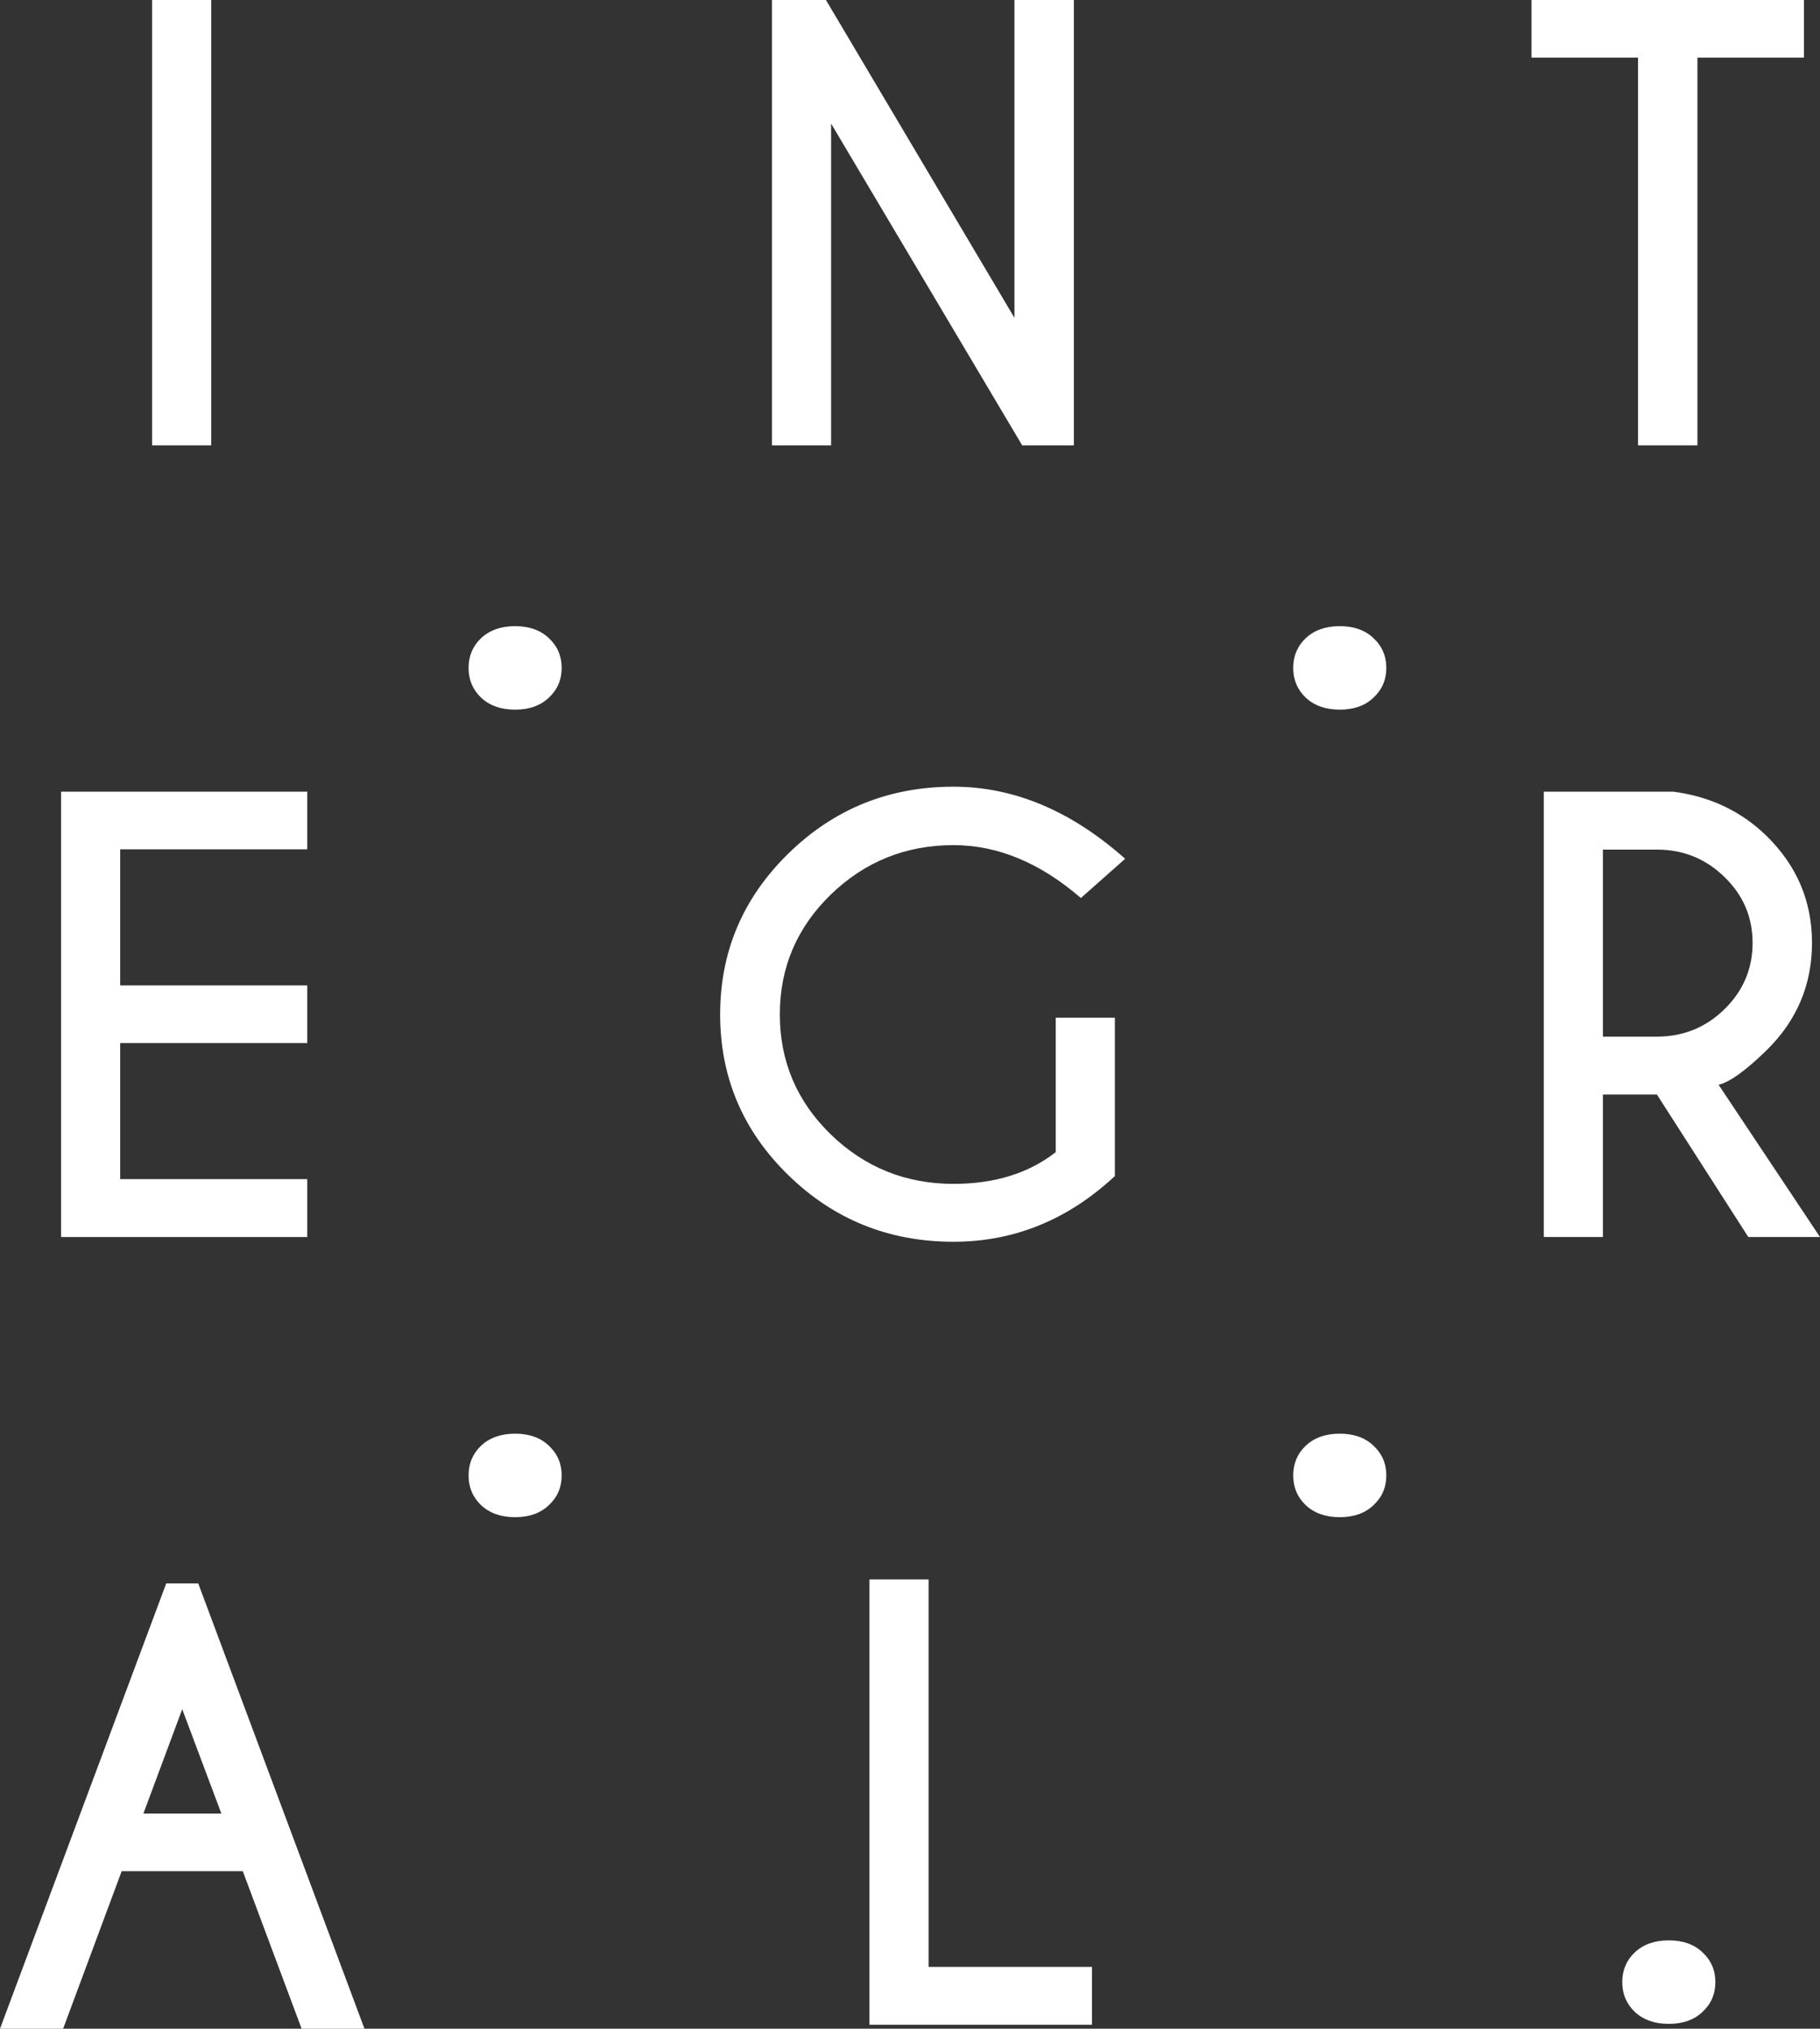
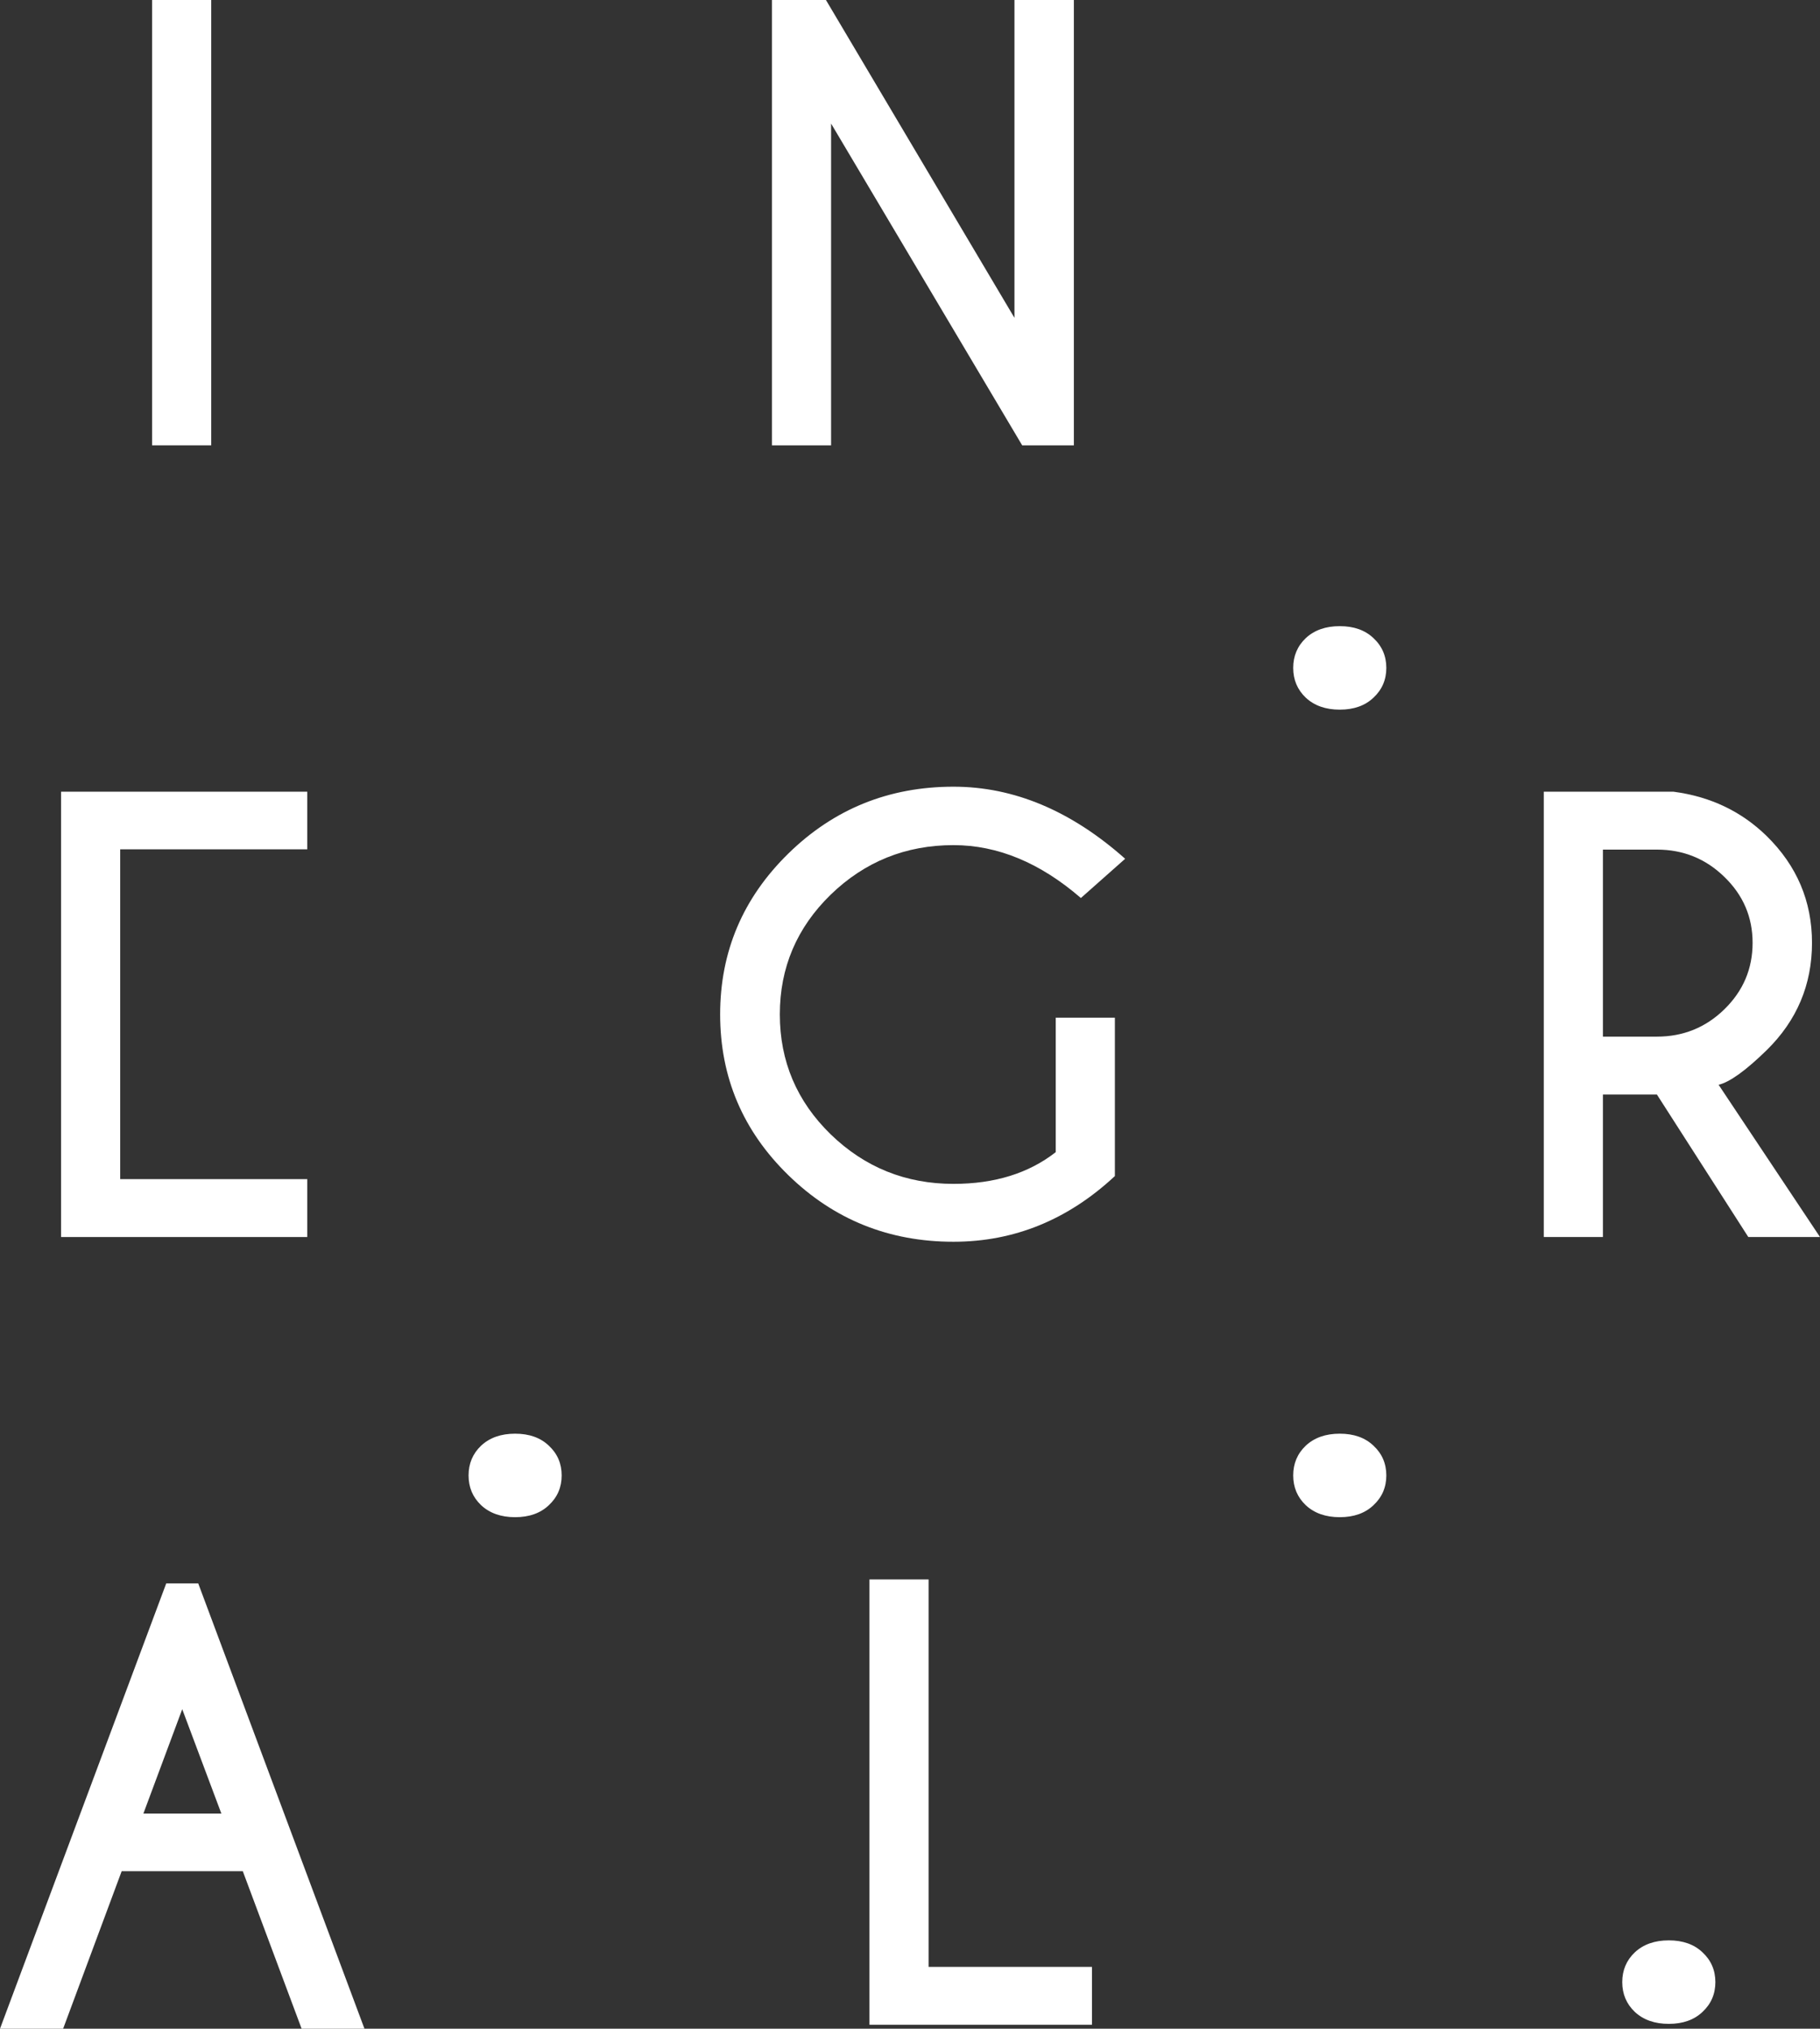
<svg xmlns="http://www.w3.org/2000/svg" width="157" height="175" viewBox="0 0 157 175" fill="none">
  <rect x="0" y="0" width="157" height="175" fill="#333333" stroke="none" />
  <path d="M18.22 0V38.415H13.119V0H18.22Z" fill="white" />
-   <path d="M26.507 68.293V73.263H10.368V85.003H26.507V89.973H10.368V101.713H26.507V106.707H5.267V68.293H26.507Z" fill="white" />
+   <path d="M26.507 68.293V73.263H10.368V85.003V89.973H10.368V101.713H26.507V106.707H5.267V68.293H26.507Z" fill="white" />
  <path d="M19.096 156.441L15.72 147.438L12.369 156.441H19.096ZM17.1 136.585L31.44 175H26.019L20.944 161.411H10.496L5.445 175H0L14.34 136.585H17.1Z" fill="white" />
  <path d="M66.592 0H71.249L87.511 27.418V0H92.636V38.415H88.177L71.693 10.66V38.415H66.592V0Z" fill="white" />
  <path d="M96.173 101.449C92.116 105.227 87.476 107.115 82.252 107.115C76.683 107.115 71.936 105.203 68.01 101.377C64.085 97.552 62.122 92.926 62.122 87.5C62.122 82.09 64.085 77.464 68.01 73.623C71.936 69.781 76.683 67.861 82.252 67.861C87.459 67.861 92.395 69.933 97.06 74.079L93.241 77.464C89.726 74.423 86.063 72.902 82.252 72.902C78.129 72.902 74.597 74.327 71.657 77.176C68.733 80.025 67.271 83.466 67.271 87.5C67.271 91.549 68.733 94.999 71.657 97.848C74.597 100.697 78.129 102.122 82.252 102.122C85.8 102.122 88.74 101.209 91.073 99.385V87.788H96.173V101.449Z" fill="white" />
  <path d="M75.003 174.659V136.244H80.103V169.665H94.197V174.659H75.003Z" fill="white" />
-   <path d="M146.427 4.97V38.415H141.302V4.97H132.111V0H155.617V4.97H146.427Z" fill="white" />
  <path d="M138.274 73.287V89.421H142.931C145.198 89.421 147.136 88.636 148.746 87.068C150.372 85.483 151.185 83.57 151.185 81.33C151.185 79.105 150.372 77.208 148.746 75.639C147.136 74.071 145.198 73.287 142.931 73.287H138.274ZM142.931 94.415H138.274V106.707H133.174V68.293H144.36C147.53 68.709 150.208 69.981 152.392 72.11C155.004 74.671 156.31 77.744 156.31 81.33C156.31 84.947 155.004 88.036 152.392 90.597C150.586 92.358 149.206 93.35 148.253 93.574L157 106.707H150.815L142.931 94.415Z" fill="white" />
-   <path d="M40.42 57.614C40.42 56.59 40.781 55.733 41.504 55.045C42.243 54.357 43.22 54.013 44.436 54.013C45.651 54.013 46.621 54.357 47.343 55.045C48.083 55.733 48.452 56.59 48.452 57.614C48.452 58.638 48.083 59.495 47.343 60.183C46.621 60.871 45.651 61.215 44.436 61.215C43.22 61.215 42.243 60.871 41.504 60.183C40.781 59.495 40.42 58.638 40.42 57.614Z" fill="white" />
  <path d="M40.42 127.272C40.42 126.248 40.781 125.392 41.504 124.704C42.243 124.015 43.22 123.671 44.436 123.671C45.651 123.671 46.621 124.015 47.343 124.704C48.083 125.392 48.452 126.248 48.452 127.272C48.452 128.297 48.083 129.153 47.343 129.841C46.621 130.53 45.651 130.874 44.436 130.874C43.22 130.874 42.243 130.53 41.504 129.841C40.781 129.153 40.42 128.297 40.42 127.272Z" fill="white" />
  <path d="M111.557 57.614C111.557 56.59 111.918 55.733 112.641 55.045C113.38 54.357 114.357 54.013 115.573 54.013C116.788 54.013 117.758 54.357 118.48 55.045C119.219 55.733 119.589 56.59 119.589 57.614C119.589 58.638 119.219 59.495 118.48 60.183C117.758 60.871 116.788 61.215 115.573 61.215C114.357 61.215 113.38 60.871 112.641 60.183C111.918 59.495 111.557 58.638 111.557 57.614Z" fill="white" />
  <path d="M111.557 127.272C111.557 126.248 111.918 125.392 112.641 124.704C113.38 124.015 114.357 123.671 115.573 123.671C116.788 123.671 117.758 124.015 118.48 124.704C119.219 125.392 119.589 126.248 119.589 127.272C119.589 128.297 119.219 129.153 118.48 129.841C117.758 130.53 116.788 130.874 115.573 130.874C114.357 130.874 113.38 130.53 112.641 129.841C111.918 129.153 111.557 128.297 111.557 127.272Z" fill="white" />
  <path d="M139.941 170.98C139.941 169.955 140.303 169.099 141.025 168.411C141.765 167.723 142.742 167.378 143.958 167.378C145.173 167.378 146.142 167.723 146.865 168.411C147.604 169.099 147.974 169.955 147.974 170.98C147.974 172.004 147.604 172.861 146.865 173.549C146.142 174.237 145.173 174.581 143.958 174.581C142.742 174.581 141.765 174.237 141.025 173.549C140.303 172.861 139.941 172.004 139.941 170.98Z" fill="white" />
</svg>